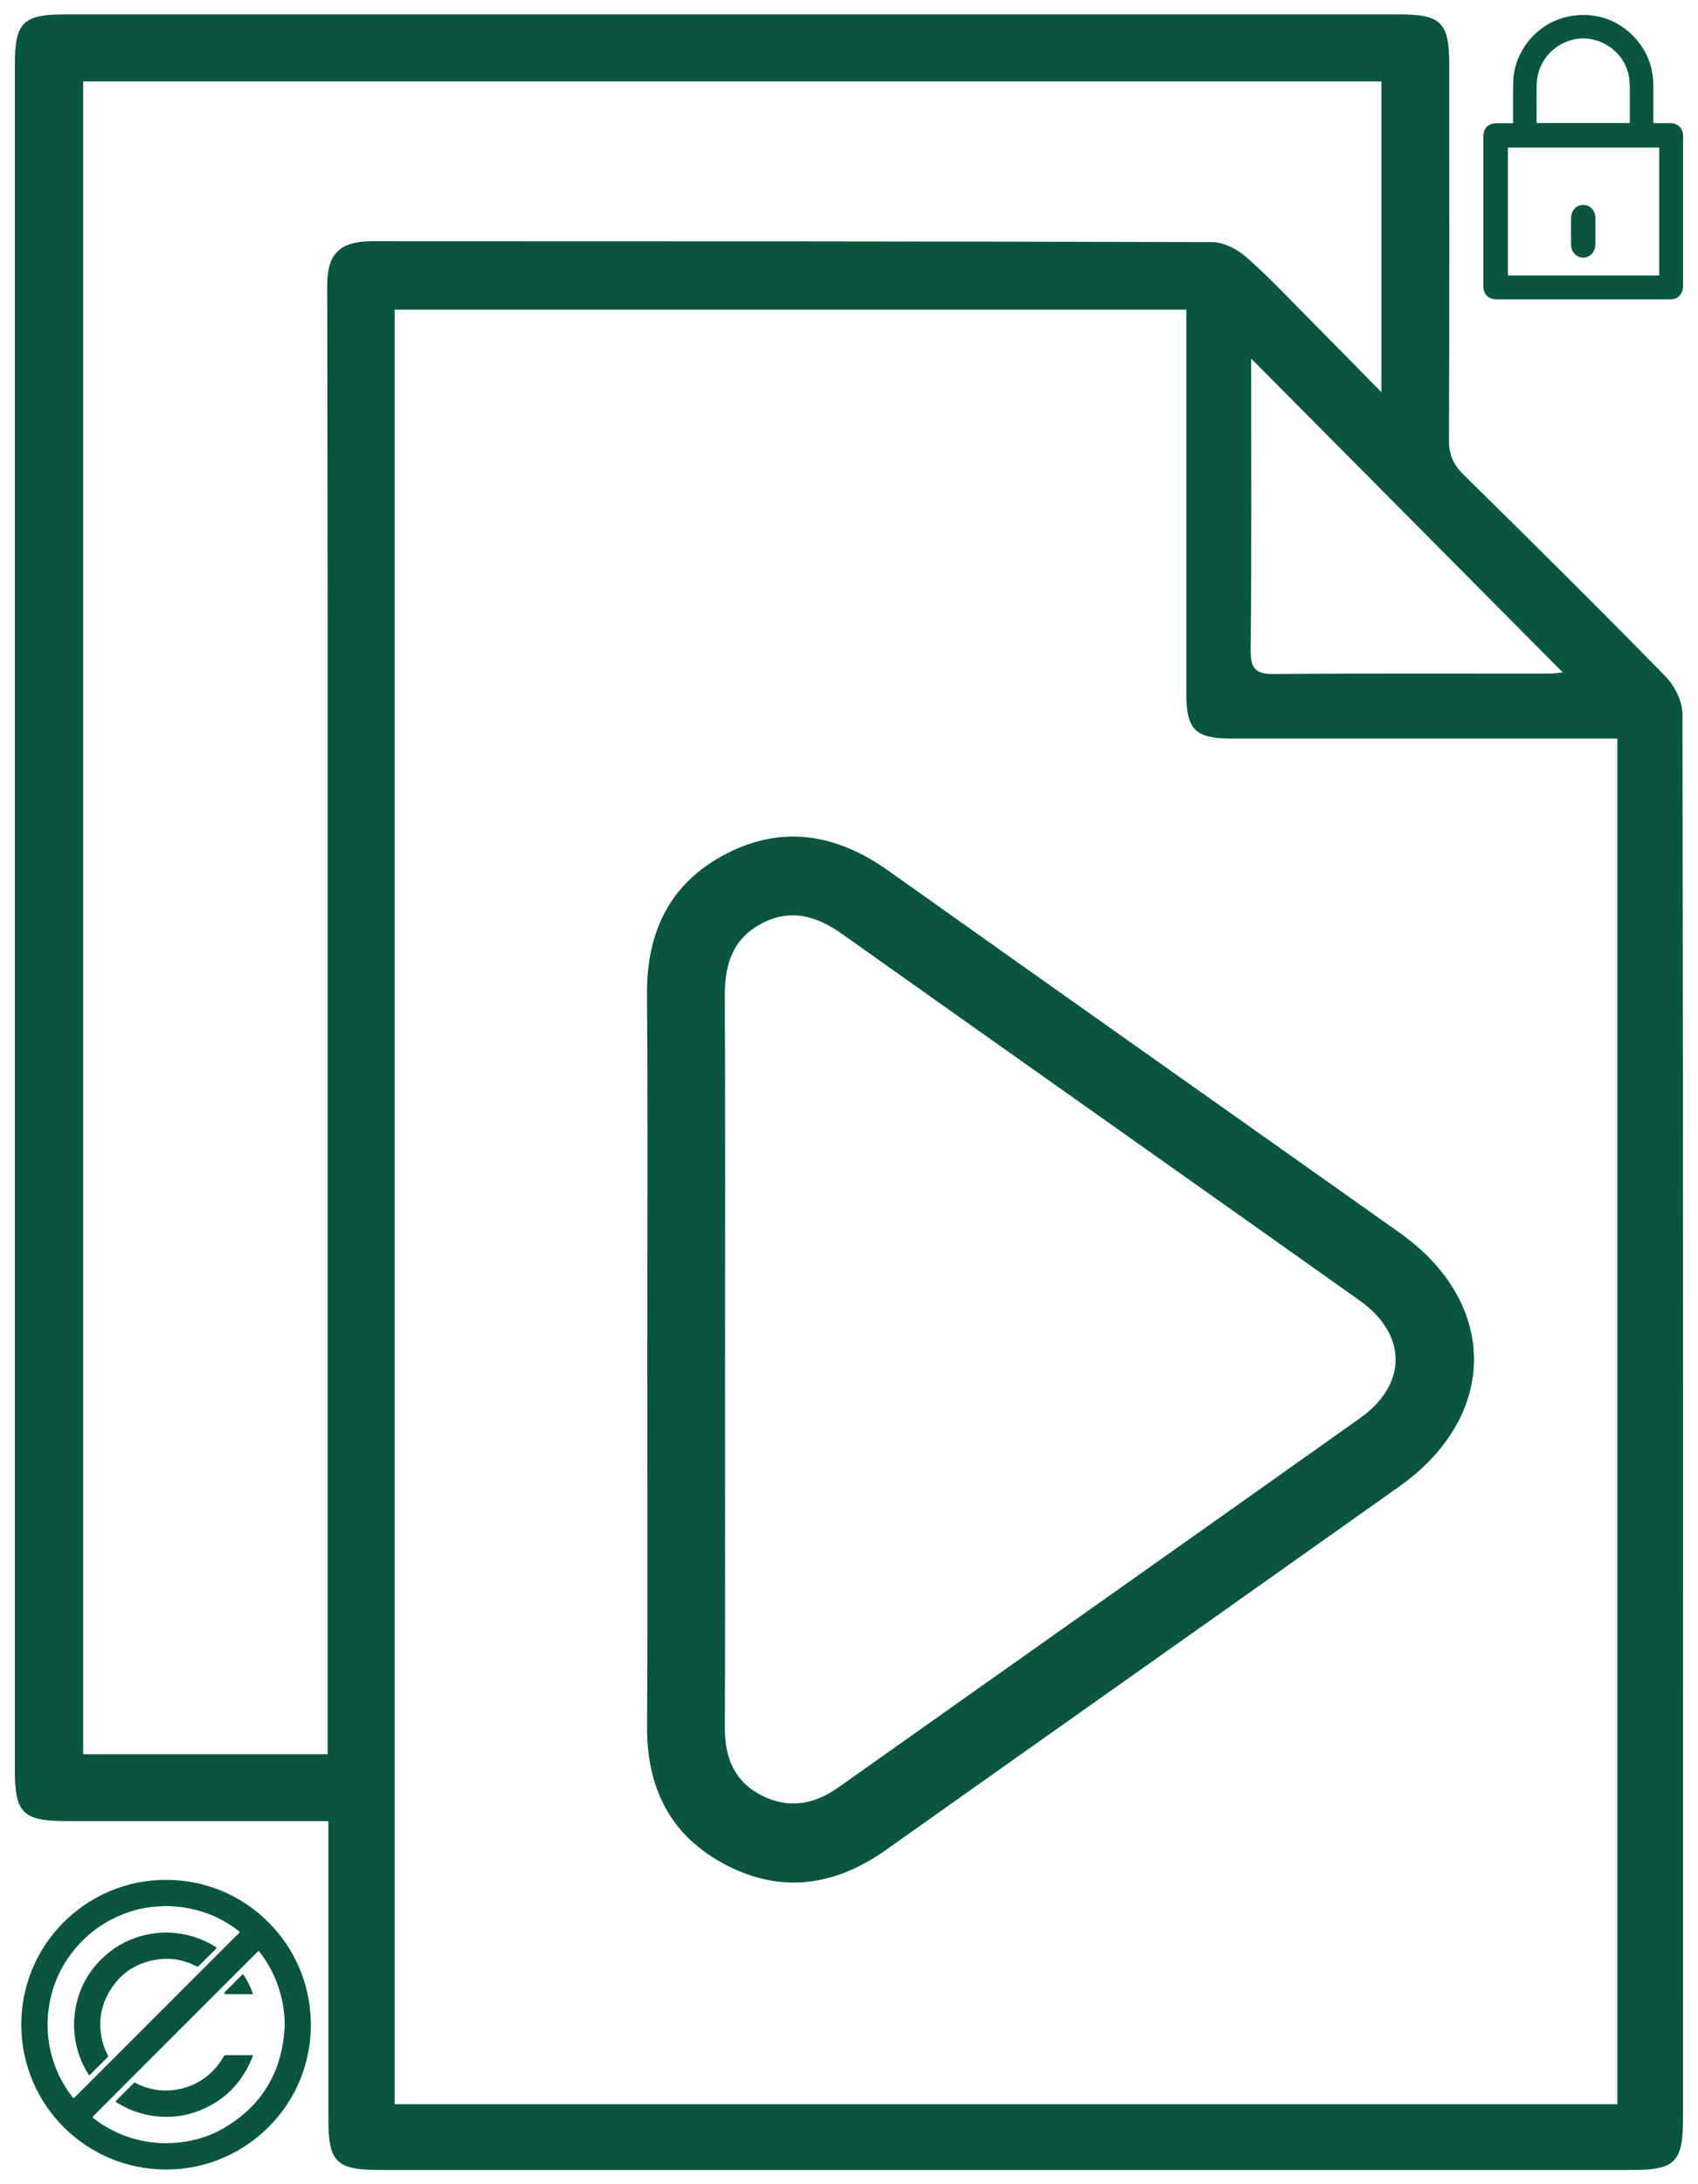
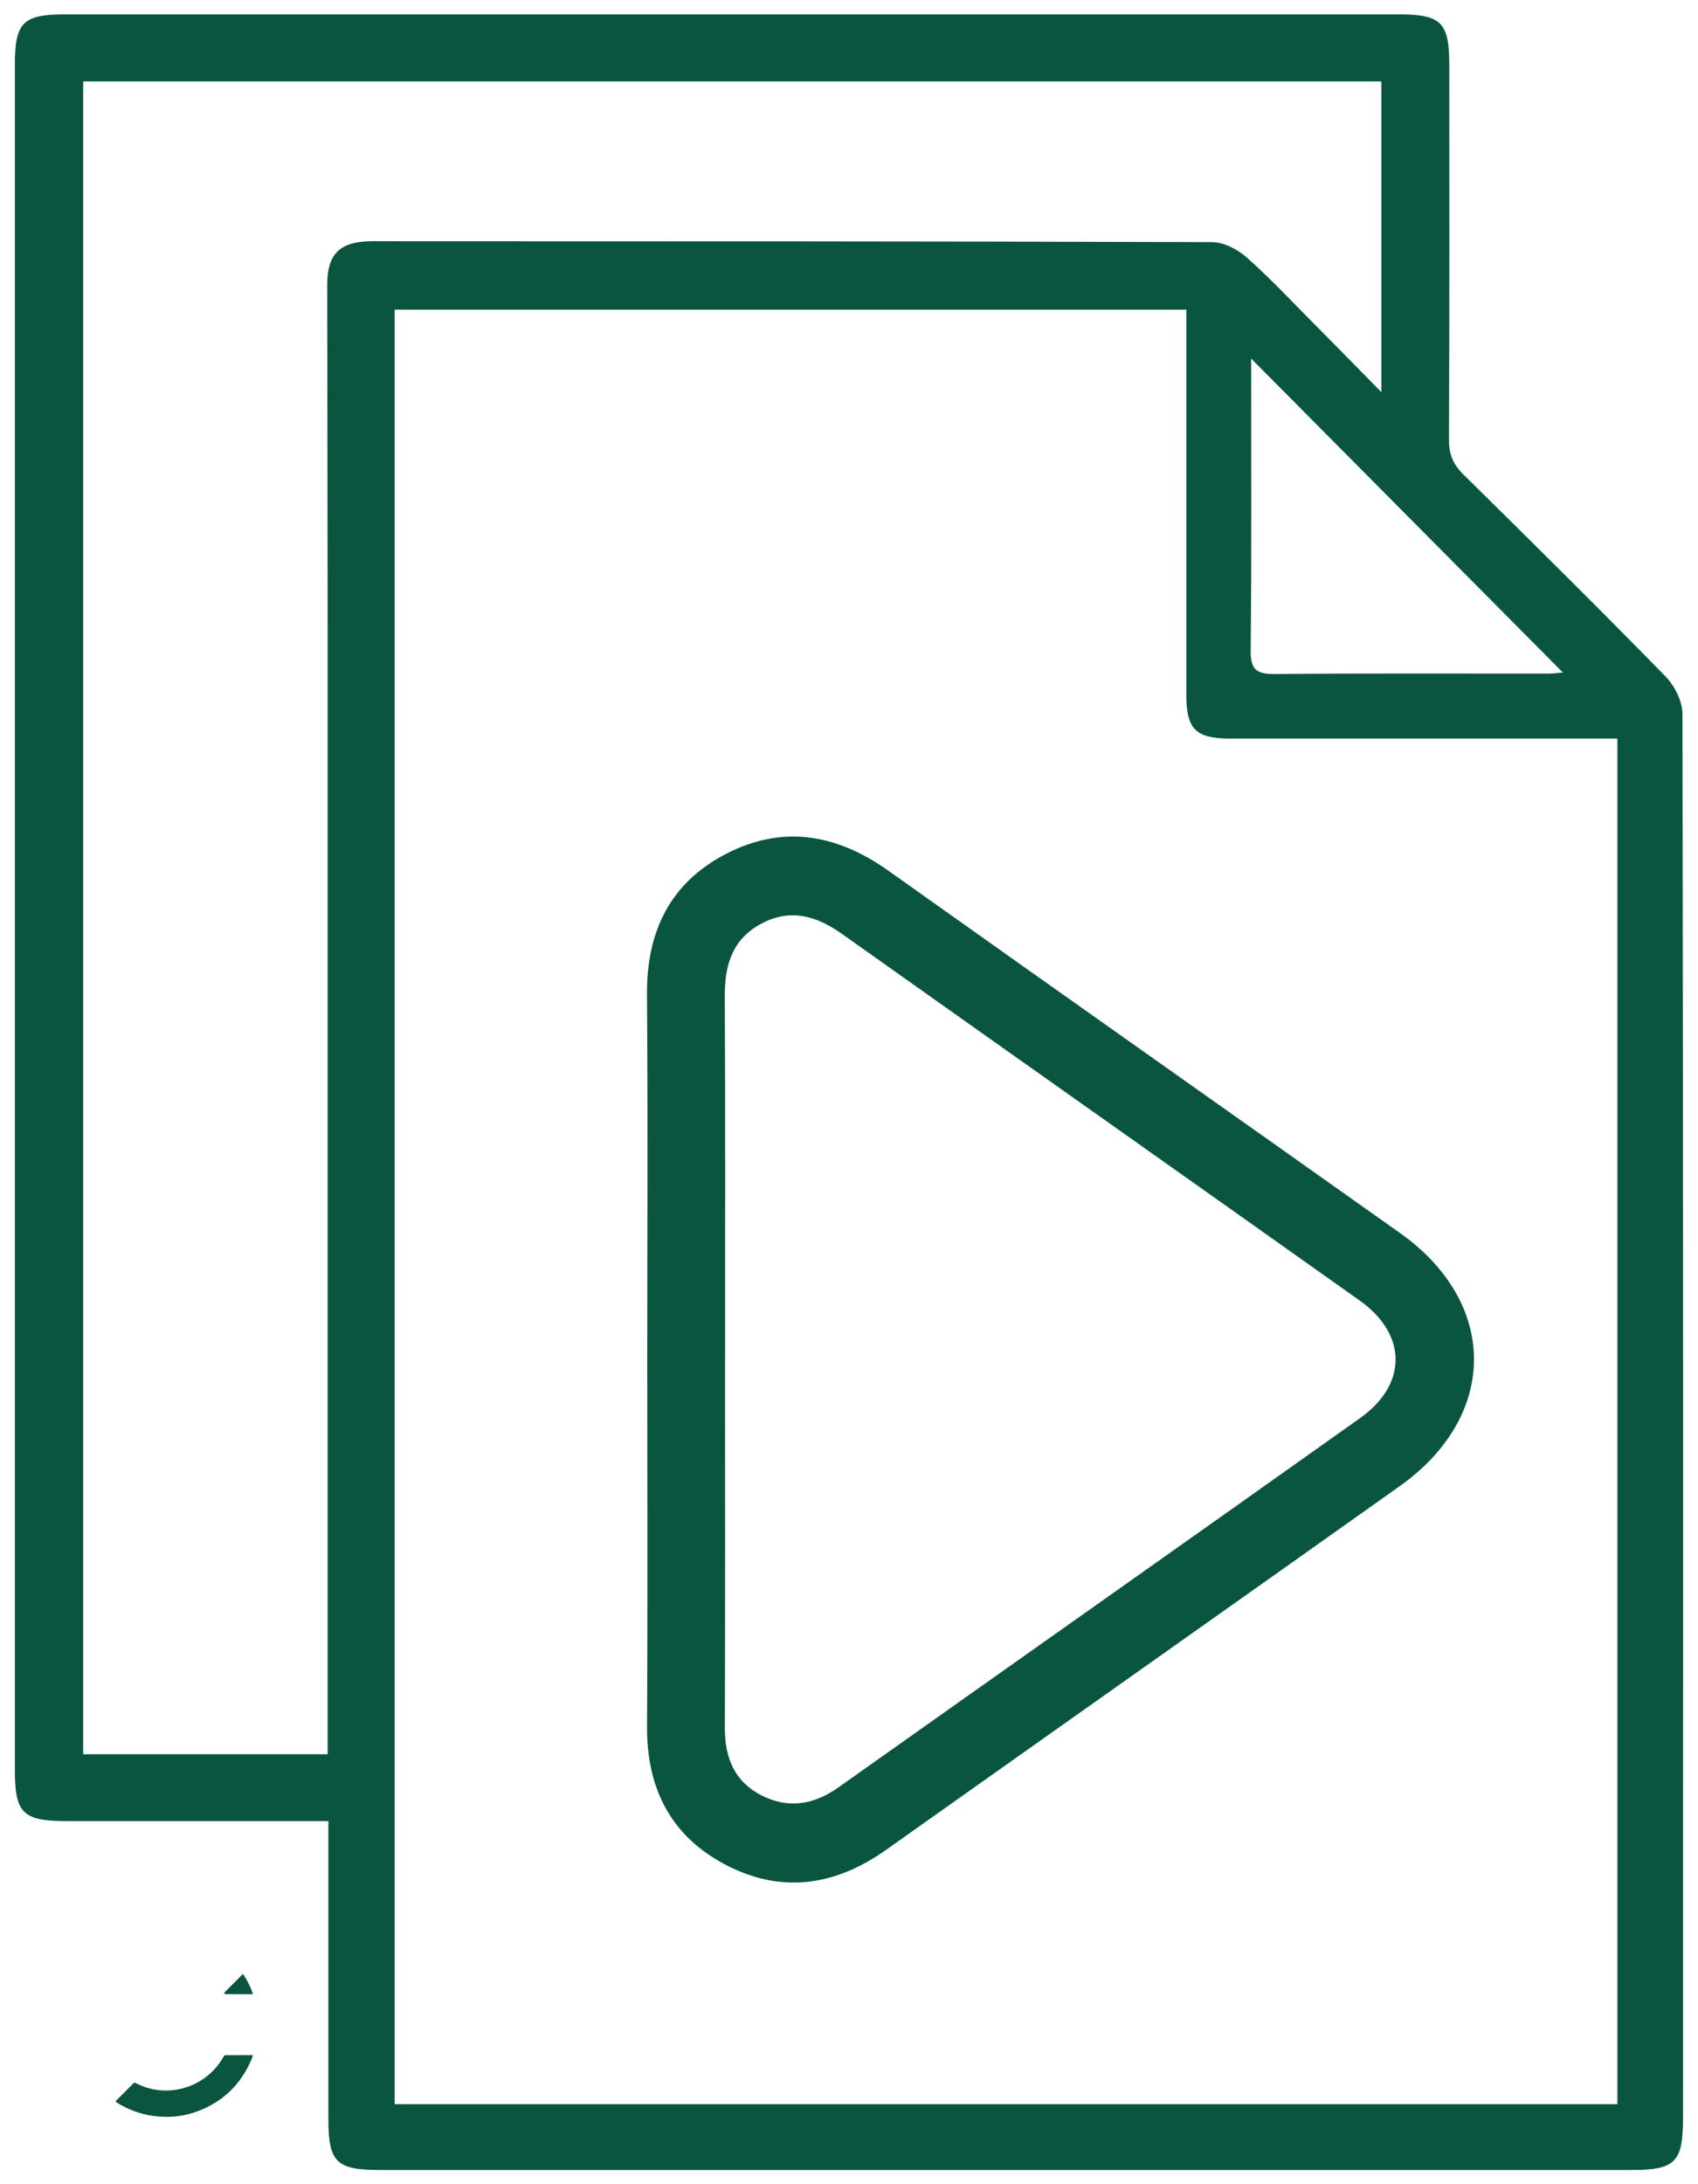
<svg xmlns="http://www.w3.org/2000/svg" id="Capa_1" data-name="Capa 1" viewBox="0 0 297.64 382.68">
  <defs>
    <style>
      .cls-1 {
        fill: #095540;
      }
    </style>
  </defs>
-   <path class="cls-1" d="M295.03,24.01c0-.18,0-.36-.03-.53-.14-1.12-.97-1.88-2.11-1.9-.88-.02-1.75,0-2.63,0-.14,0-.28-.02-.45-.03v-.56c0-1.95-.01-3.89,0-5.84,.02-2.62-.66-5.04-2.16-7.19-3.09-4.41-8.2-6.26-13.44-4.89-5,1.3-8.83,6.08-8.96,11.23-.05,2.22-.03,4.44-.03,6.67v.62c-.97,0-1.89,0-2.81,0-1.53,0-2.4,.86-2.4,2.37,0,8.71,0,17.42,0,26.13,0,1.49,.88,2.36,2.36,2.36,10.09,0,20.18,0,30.27,0,.24,0,.49,0,.72-.06,1.07-.25,1.66-1.1,1.66-2.37,0-8.66,0-17.32,0-25.98Zm-25.67-9.05c.04-3.86,2.58-7.06,6.31-8,4.53-1.14,9.36,2.14,9.91,6.79,.16,1.38,.09,2.78,.11,4.17,.01,1.2,0,2.39,0,3.64h-16.3c-.01-.13-.04-.25-.04-.37,0-2.08-.02-4.15,0-6.23Zm21.48,33.31h-26.52V25.85h26.52v22.41Z" />
-   <path class="cls-1" d="M279.65,40.53c0,.78,0,1.56,0,2.34-.02,1.3-.93,2.25-2.12,2.26-1.17,0-2.1-.93-2.13-2.2-.03-1.6-.03-3.21,0-4.82,.02-1.27,.95-2.21,2.12-2.21,1.19,0,2.11,.96,2.13,2.25,.01,.79,0,1.59,0,2.38Z" />
  <path class="cls-1" d="M57.57,319.06c-10.99,0-35.45,0-45.92,0-7.63,0-9.04-1.39-9.04-8.86,0-104.31,0-194.62,0-298.92,0-7.33,1.42-8.76,8.74-8.76,77.99,0,155.97,0,233.96,0,7.31,0,8.73,1.45,8.73,8.79,0,21.93,.04,43.87-.05,65.8-.01,2.53,.74,4.27,2.53,6.03,11.9,11.71,23.76,23.45,35.44,35.39,1.6,1.64,2.95,4.36,2.96,6.59,.14,79.69,.1,166.38,.09,246.07,0,7.6-1.37,9-8.89,9-77.86,0-141.73,0-219.6,0-7.57,0-8.96-1.39-8.96-8.93,0-10.21,0-41.42,0-52.18Zm225.94-189.66h-4.17c-21.2,0-42.4,0-63.59,0-6.18,0-7.8-1.6-7.8-7.73,0-21.08,0-42.15,0-63.23,0-1.41,0-2.83,0-4.19H69.18V368.66h214.33V129.4ZM57.43,307.35c0-1.58,0-2.9,0-4.21,0-69.22,0-124.43,0-193.65,0-19.86-.07-39.72-.07-59.59,0-5.36,2.16-7.52,7.49-7.63,1.71-.04,3.41,0,5.12,0,52.15,.01,90.31,0,142.46,.15,2.04,0,4.46,1.24,6.05,2.64,4.1,3.62,7.86,7.64,11.72,11.53,3.83,3.85,7.62,7.73,11.94,12.12V14.26H14.58V307.35H57.43ZM219.31,62.8c0,17.36,.09,34.29-.08,51.22-.03,3.31,1.05,4.1,4.18,4.07,15.96-.14,31.92-.06,47.88-.07,.99,0,1.98-.15,2.66-.2-18.17-18.29-36.24-36.49-54.65-55.01Z" />
  <path class="cls-1" d="M113.46,238.16c0-21.3,.12-42.6-.05-63.9-.09-10.98,4-19.52,13.8-24.63,9.98-5.19,19.49-3.49,28.52,2.93,29.85,21.21,59.79,42.29,89.67,63.47,17.31,12.27,17.3,32.04-.06,44.36-29.98,21.28-60.03,42.46-90.03,63.72-8.91,6.31-18.35,7.73-28.13,2.6-9.61-5.04-13.82-13.38-13.76-24.2,.13-21.45,.04-42.9,.04-64.35Zm13.63-.16c0,21.59,.04,43.18-.03,64.77-.01,5.21,1.7,9.4,6.46,11.81,4.68,2.37,9.17,1.61,13.43-1.41,30.48-21.59,61.02-43.1,91.47-64.72,8.33-5.92,8.26-14.67-.08-20.59-30.22-21.44-60.51-42.79-90.73-64.22-4.46-3.16-9.03-4.54-14.14-1.82-5.12,2.72-6.45,7.27-6.42,12.74,.11,21.14,.04,42.29,.05,63.43Z" />
  <g>
    <path class="cls-1" d="M44.35,360.08c-.09,.25-.16,.47-.24,.67-1.81,4.31-4.87,7.35-9.22,9.06-2.53,1-5.17,1.28-7.87,.93-2.37-.3-4.55-1.12-6.58-2.38-.17-.11-.21-.18-.05-.35,1-.99,1.99-1.98,2.98-2.98,.14-.14,.24-.17,.42-.07,5.49,2.89,12.35,.84,15.39-4.62,.11-.19,.22-.28,.45-.27,1.46,.01,2.93,0,4.39,0,.09,0,.18,0,.32,0Z" />
    <g>
-       <path class="cls-1" d="M54.49,354.25c.27,14.28-11.21,25.79-25.22,25.86-14.07,.07-25.47-11.22-25.54-25.3-.06-13.99,11.26-25.41,25.28-25.45,14.07-.05,25.24,11.23,25.47,24.9Zm-4.58,.51c-.02-1.82-.25-3.58-.71-5.32-.72-2.71-1.94-5.17-3.65-7.39-.21-.27-.21-.27-.45-.04-1.97,1.97-3.94,3.94-5.91,5.9-6.97,6.97-13.95,13.94-20.92,20.92-.64,.63-1.27,1.27-1.9,1.91q-.21,.21,.03,.4s.06,.05,.1,.07c2.91,2.21,6.16,3.59,9.78,4.09,2.1,.29,4.2,.26,6.3-.09,2.25-.38,4.4-1.07,6.38-2.2,7.05-4.03,10.62-10.17,10.95-18.24Zm-21.06-20.81c-.4,.02-1.07,.06-1.75,.11-1.91,.16-3.75,.61-5.53,1.31-2.96,1.17-5.54,2.92-7.7,5.26-3.03,3.3-4.84,7.18-5.38,11.63-.31,2.54-.15,5.06,.48,7.54,.71,2.81,1.97,5.35,3.74,7.64,.15,.19,.23,.19,.39,.02,.87-.88,1.75-1.76,2.63-2.63,8.15-8.15,16.3-16.3,24.45-24.45,.57-.57,1.14-1.15,1.72-1.71,.13-.13,.14-.23-.02-.33-.04-.03-.08-.06-.12-.09-3.73-2.84-7.95-4.27-12.92-4.31Z" />
      <path class="cls-1" d="M44.34,349.39c-.14,0-.23,0-.32,0-1.46,0-2.93,0-4.39,0-.12,0-.23-.07-.35-.11,.05-.1,.09-.22,.17-.3,.97-.98,1.95-1.96,2.93-2.93,.21-.21,.23-.21,.39,.05,.6,.97,1.12,1.97,1.5,3.05,.02,.07,.04,.13,.07,.25Z" />
-       <path class="cls-1" d="M28.87,338.59c3.38,0,6.26,.86,8.91,2.51,.23,.14,.23,.17,.05,.36-.99,.99-1.99,1.99-2.98,2.98-.14,.14-.25,.15-.42,.06-2.05-1.06-4.23-1.51-6.52-1.23-4.12,.5-7.16,2.63-9.09,6.3-1.06,2.01-1.41,4.18-1.17,6.44,.16,1.44,.57,2.79,1.25,4.07,.08,.15,.07,.25-.05,.36-1.01,1-2.02,2.01-3.01,3.02-.16,.17-.24,.12-.35-.05-.96-1.54-1.67-3.19-2.08-4.97-.52-2.23-.58-4.47-.15-6.71,.63-3.31,2.15-6.16,4.56-8.52,1.94-1.91,4.23-3.24,6.84-3.99,1.46-.42,2.95-.62,4.22-.63Z" />
    </g>
  </g>
</svg>